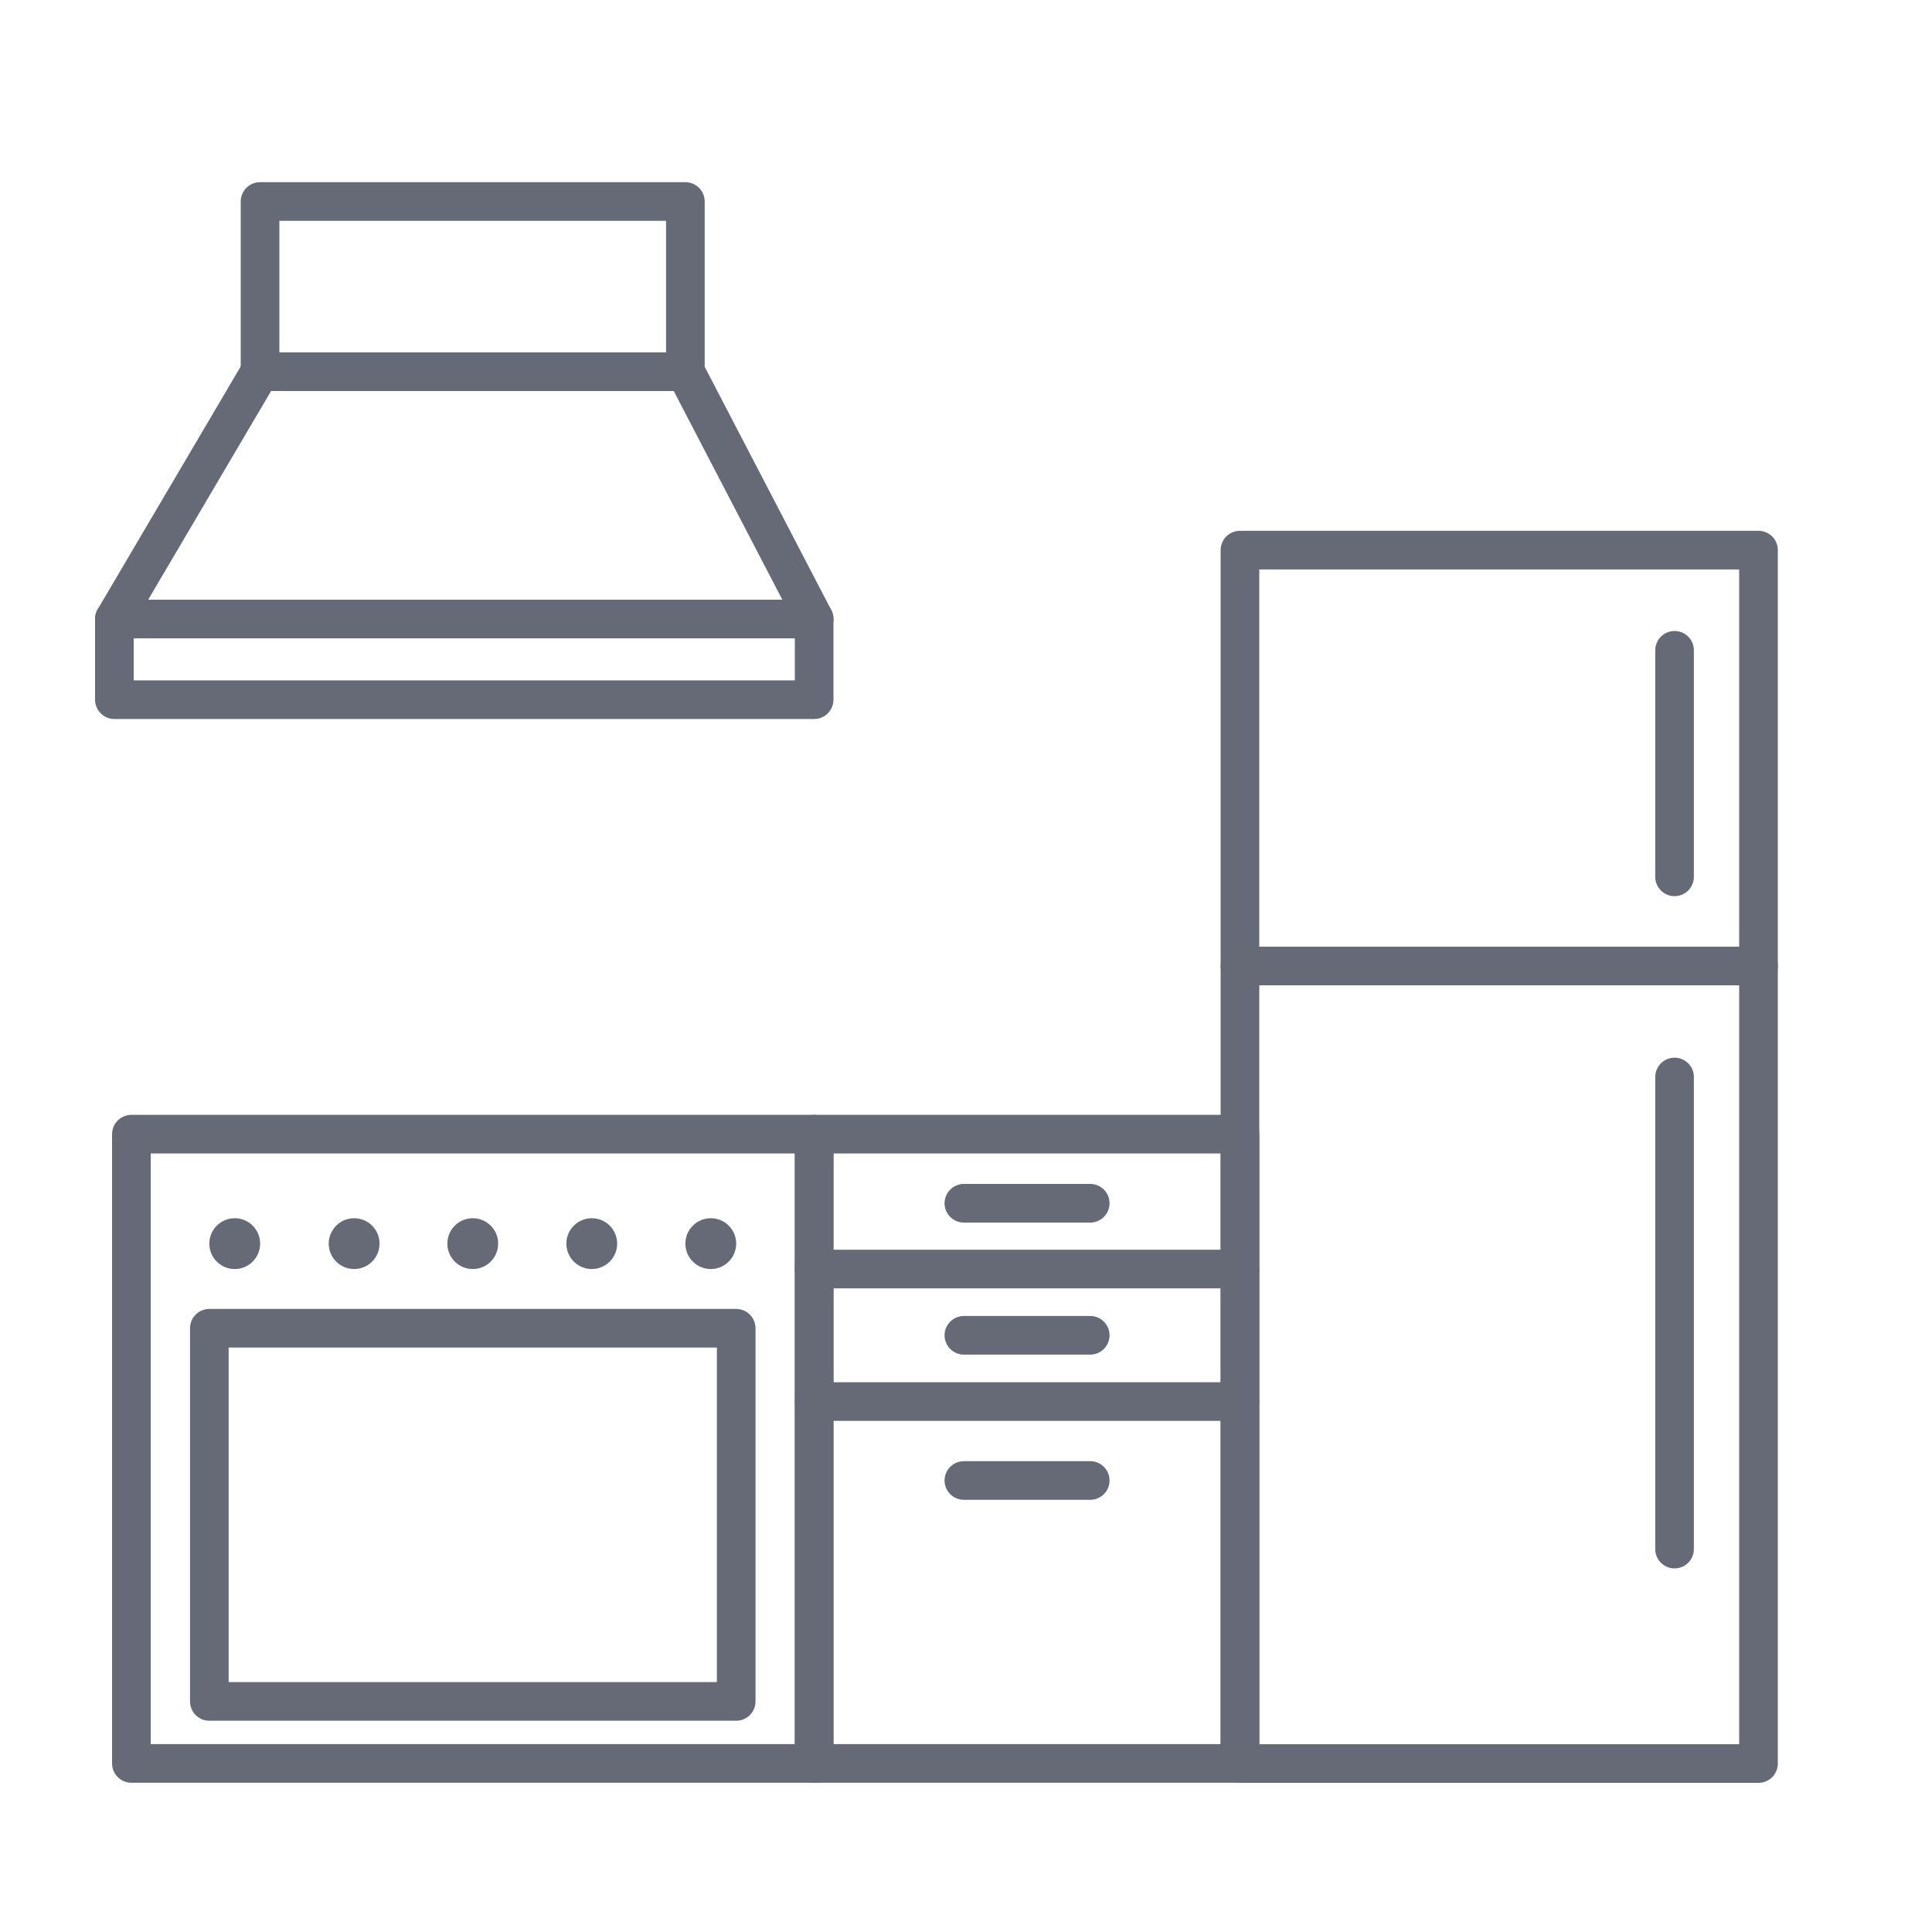
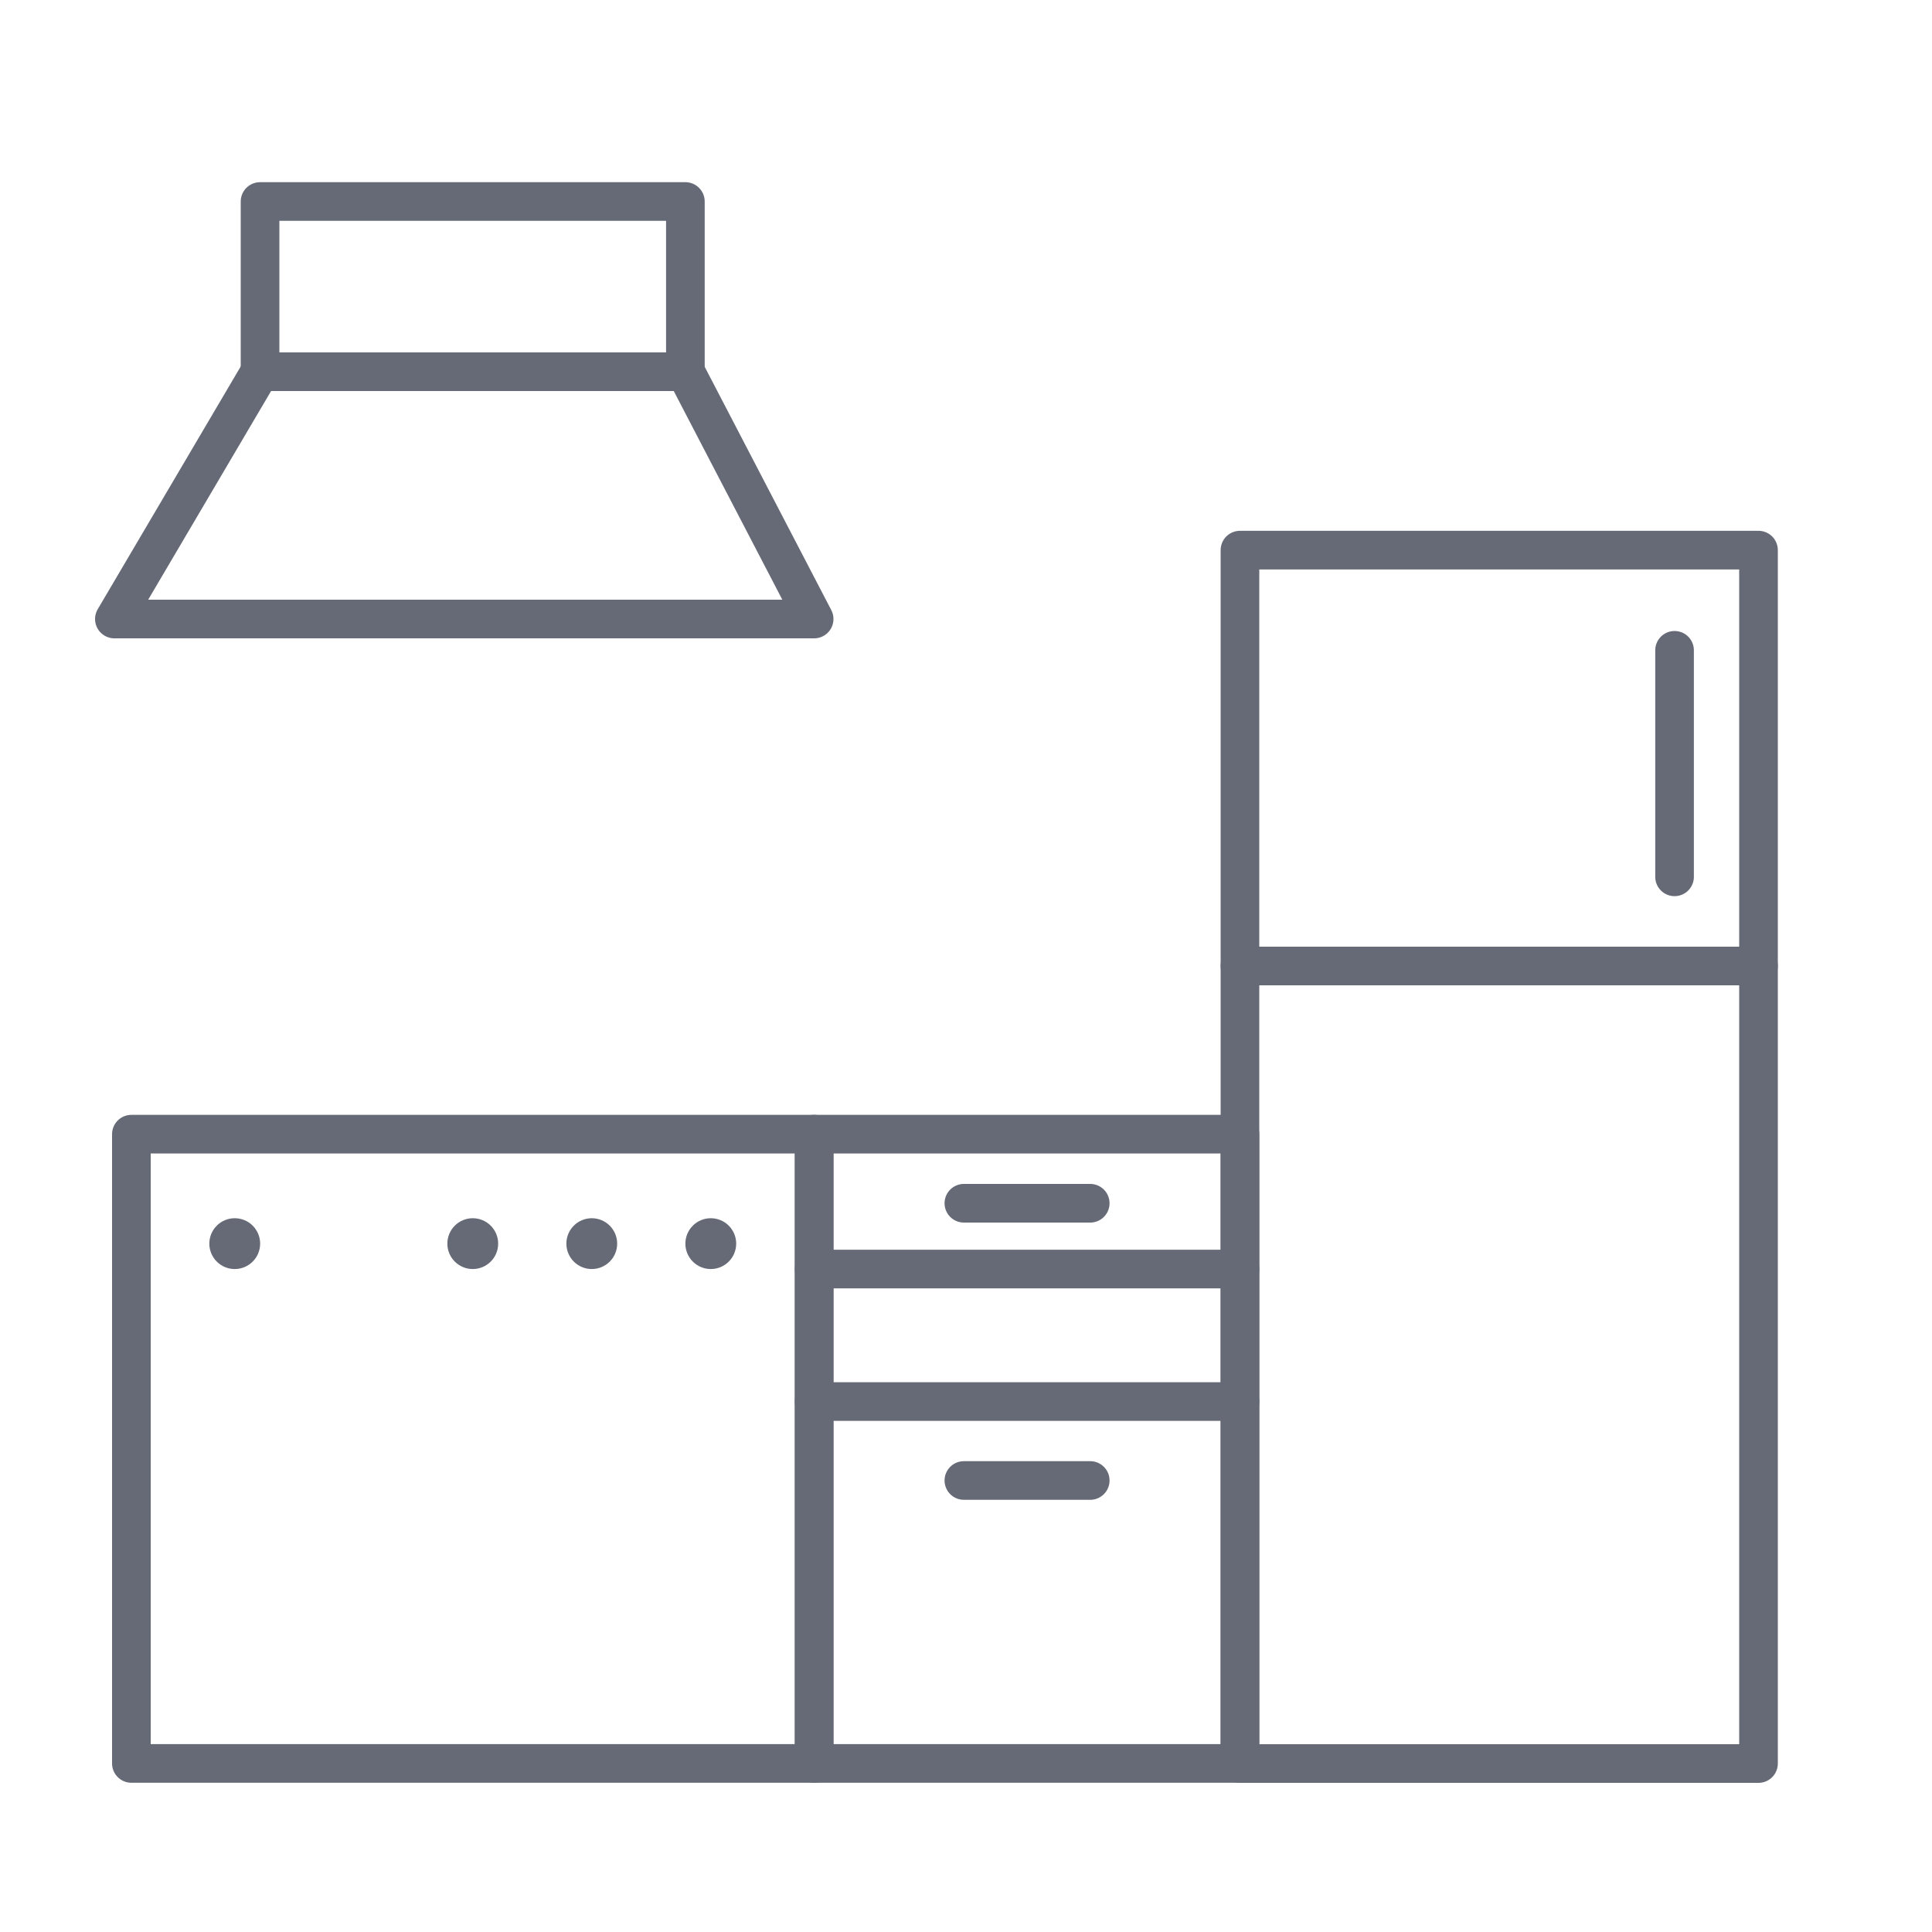
<svg xmlns="http://www.w3.org/2000/svg" id="Capa_1" data-name="Capa 1" viewBox="0 0 200 200">
  <defs>
    <style>
      .cls-1 {
        fill: none;
        stroke: #656a76;
        stroke-linecap: round;
        stroke-linejoin: round;
        stroke-width: 4px;
      }

      .cls-2 {
        fill: #656a76;
      }
    </style>
  </defs>
  <rect class="cls-1" x="13.6" y="117.41" width="70.68" height="65.14" />
  <rect class="cls-1" x="84.28" y="117.41" width="44.08" height="65.14" />
  <rect class="cls-1" x="128.36" y="56.95" width="53.68" height="125.61" />
-   <rect class="cls-1" x="21.67" y="137.5" width="54.54" height="38.63" />
  <circle class="cls-2" cx="24.3" cy="128.74" r="2.63" />
-   <circle class="cls-2" cx="36.66" cy="128.74" r="2.63" />
  <circle class="cls-2" cx="48.94" cy="128.74" r="2.63" />
  <circle class="cls-2" cx="61.26" cy="128.74" r="2.63" />
  <circle class="cls-2" cx="73.58" cy="128.74" r="2.63" />
  <line class="cls-1" x1="128.36" y1="100" x2="182.04" y2="100" />
-   <rect class="cls-1" x="11.84" y="64.08" width="72.44" height="8.35" />
  <polygon class="cls-1" points="70.96 38.48 26.92 38.48 11.84 64.08 84.28 64.08 70.96 38.48" />
  <rect class="cls-1" x="26.92" y="20.86" width="44.03" height="17.62" />
  <line class="cls-1" x1="84.28" y1="131.37" x2="128.36" y2="131.37" />
  <line class="cls-1" x1="84.28" y1="145.09" x2="128.36" y2="145.09" />
  <line class="cls-1" x1="99.78" y1="124.56" x2="112.86" y2="124.56" />
-   <line class="cls-1" x1="173.35" y1="160.36" x2="173.35" y2="111.49" />
  <line class="cls-1" x1="173.35" y1="90.77" x2="173.35" y2="67.32" />
-   <line class="cls-1" x1="99.78" y1="138.23" x2="112.86" y2="138.23" />
  <line class="cls-1" x1="99.78" y1="153.26" x2="112.86" y2="153.26" />
</svg>